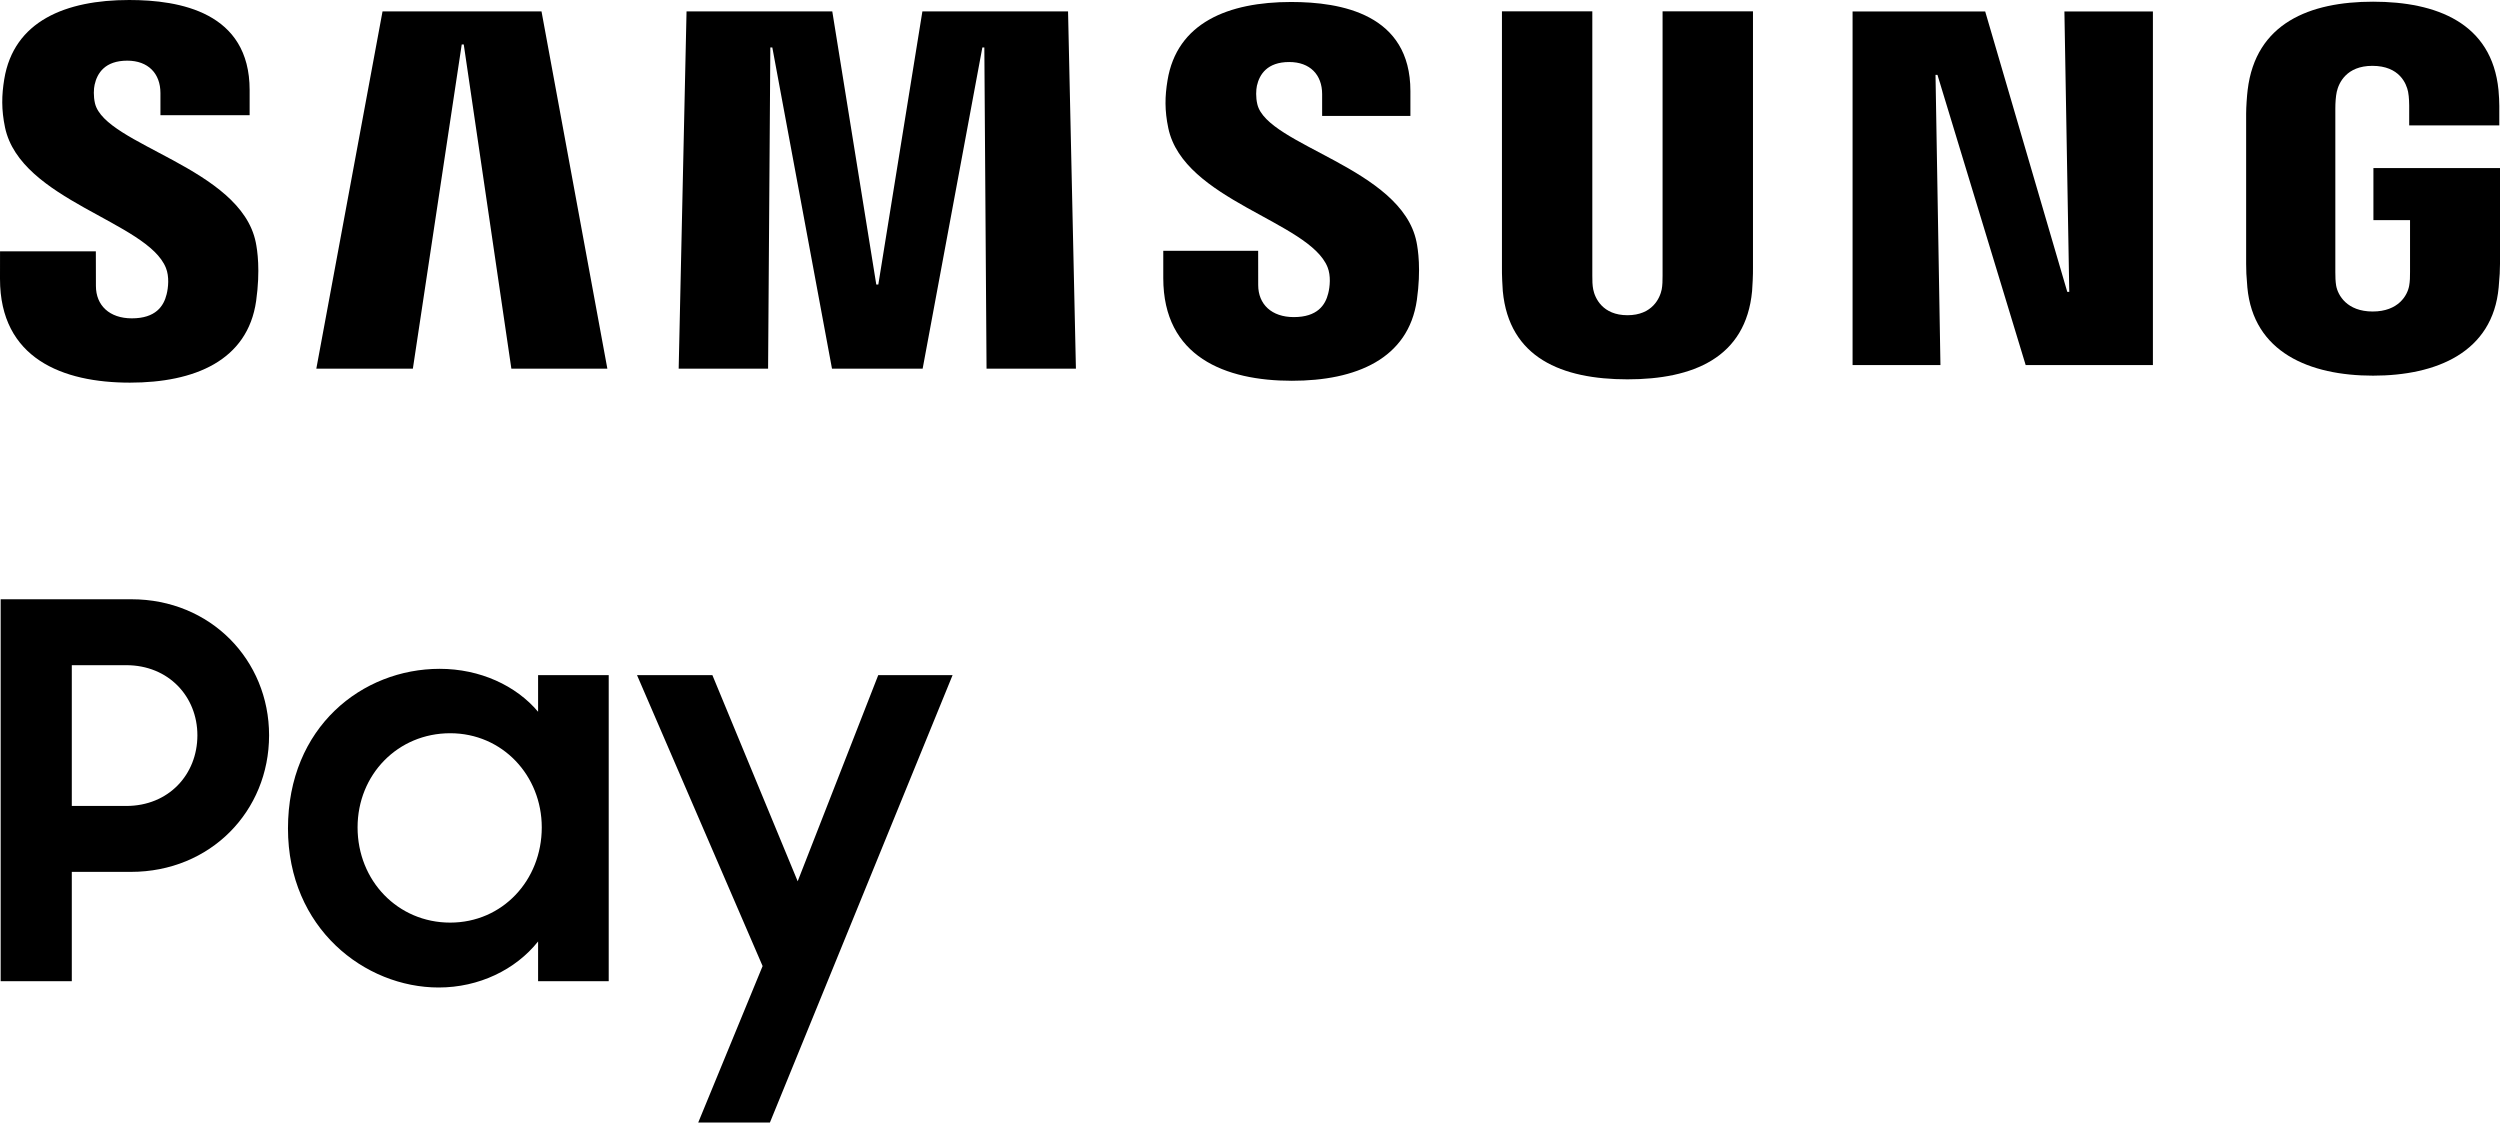
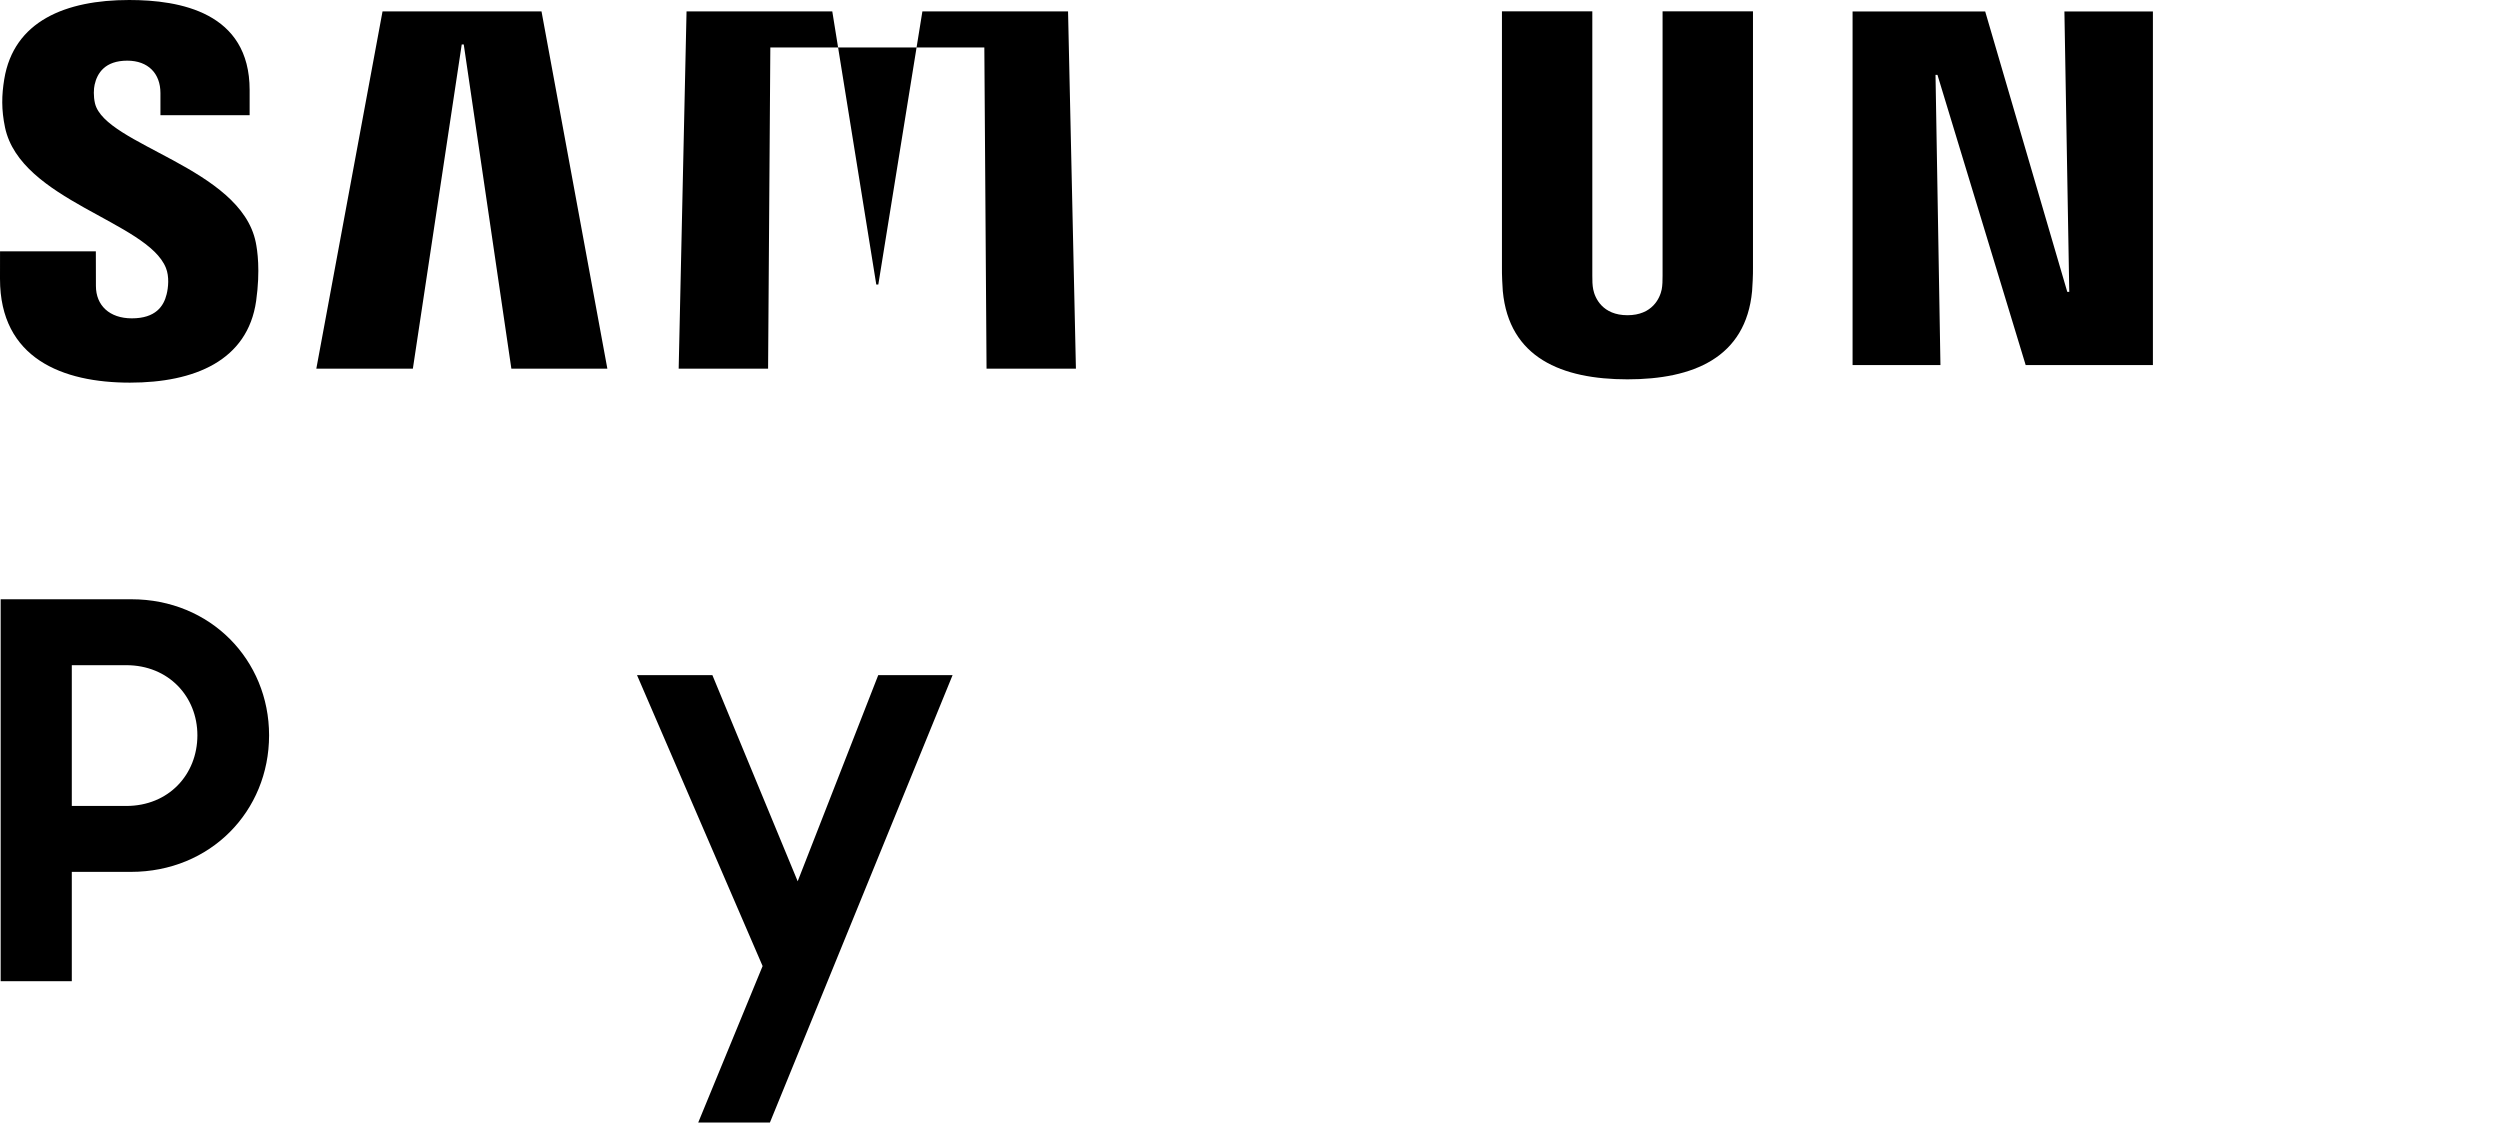
<svg xmlns="http://www.w3.org/2000/svg" width="68" height="31" viewBox="0 0 68 31" fill="none">
  <path d="M3.434 21.922H1.953V18.093H3.434C4.586 18.093 5.369 18.947 5.369 20C5.369 21.068 4.586 21.922 3.434 21.922ZM3.576 16.3H0.018V26.689H1.953V23.715H3.561C5.725 23.715 7.319 22.064 7.319 20C7.319 17.951 5.725 16.3 3.576 16.3Z" fill="black" />
-   <path d="M12.245 25.095C10.822 25.095 9.726 23.957 9.726 22.505C9.726 21.068 10.822 19.944 12.245 19.944C13.668 19.944 14.736 21.096 14.736 22.505C14.736 23.943 13.668 25.095 12.245 25.095ZM14.636 19.36C14.038 18.648 13.056 18.192 11.96 18.192C9.854 18.192 7.833 19.773 7.833 22.534C7.833 25.252 9.925 26.86 11.932 26.86C13.028 26.86 14.024 26.376 14.636 25.608V26.689H16.557V18.363H14.636V19.36Z" fill="black" />
  <path d="M21.697 23.971L19.377 18.364H17.327L20.743 26.277L18.992 30.532H20.942L25.91 18.364H23.888L21.697 23.971Z" fill="black" />
  <path d="M56.284 7.939H56.23L53.997 0.311H50.39V9.929H52.78L52.646 2.037H52.699L55.098 9.929H58.559V0.311H56.152L56.284 7.939Z" fill="black" />
  <path d="M12.559 1.21L12.614 1.209L13.909 10.027H16.52L14.729 0.31H10.405L8.604 10.027H11.23L12.559 1.21Z" fill="black" />
-   <path d="M25.089 0.31L23.89 7.74H23.835L22.638 0.31H18.674L18.46 10.027H20.892L20.953 1.291H21.007L22.63 10.027H25.096L26.72 1.292L26.774 1.291L26.834 10.027H29.265L29.051 0.31H25.089Z" fill="black" />
+   <path d="M25.089 0.31L23.89 7.74H23.835L22.638 0.31H18.674L18.46 10.027H20.892L20.953 1.291H21.007H25.096L26.72 1.292L26.774 1.291L26.834 10.027H29.265L29.051 0.31H25.089Z" fill="black" />
  <path d="M3.532 10.408C5.29 10.408 6.736 9.809 6.967 8.186C7.085 7.347 6.999 6.798 6.957 6.593C6.547 4.558 2.86 3.951 2.584 2.813C2.538 2.616 2.549 2.411 2.574 2.303C2.643 1.991 2.854 1.65 3.462 1.65C4.031 1.65 4.364 2.001 4.364 2.531V3.133H6.79V2.448C6.79 0.331 4.888 0 3.513 0C1.786 0 0.373 0.573 0.115 2.158C0.045 2.591 0.035 2.979 0.137 3.468C0.559 5.455 4.013 6.029 4.513 7.287C4.608 7.522 4.578 7.823 4.532 8.005C4.453 8.329 4.233 8.659 3.586 8.659C2.978 8.659 2.609 8.308 2.609 7.778L2.607 6.836H0.001L0 7.585C0 9.753 1.706 10.408 3.532 10.408Z" fill="black" />
-   <path d="M34.2 2.838C34.153 2.644 34.165 2.441 34.188 2.333C34.257 2.025 34.467 1.687 35.067 1.687C35.632 1.687 35.962 2.033 35.962 2.559V3.154H38.363V2.477C38.363 0.382 36.48 0.054 35.118 0.054C33.409 0.054 32.01 0.62 31.756 2.189C31.685 2.619 31.676 3.003 31.778 3.486C32.194 5.454 35.614 6.022 36.11 7.268C36.203 7.501 36.174 7.798 36.128 7.979C36.05 8.299 35.832 8.625 35.191 8.625C34.589 8.625 34.223 8.278 34.223 7.753L34.222 6.822H31.641L31.641 7.564C31.641 9.71 33.33 10.357 35.138 10.357C36.879 10.357 38.31 9.764 38.539 8.158C38.656 7.328 38.57 6.784 38.529 6.58C38.122 4.565 34.471 3.965 34.2 2.838Z" fill="black" />
  <path d="M47.681 0.309H45.222V7.499C45.223 7.624 45.219 7.765 45.199 7.87C45.151 8.109 44.943 8.574 44.267 8.574H44.267C43.59 8.574 43.382 8.109 43.335 7.87C43.314 7.765 43.309 7.624 43.311 7.499V0.309H40.853V7.277C40.849 7.456 40.867 7.822 40.876 7.917C41.046 9.731 42.48 10.318 44.267 10.318C46.053 10.318 47.487 9.731 47.657 7.917C47.666 7.822 47.685 7.456 47.681 7.277V0.309Z" fill="black" />
-   <path d="M64.557 4.571V5.988H65.553V7.399C65.555 7.522 65.55 7.658 65.53 7.768C65.486 8.028 65.241 8.473 64.537 8.473C63.834 8.473 63.589 8.028 63.543 7.768C63.525 7.658 63.52 7.522 63.521 7.399V2.956C63.521 2.798 63.532 2.624 63.56 2.496C63.614 2.257 63.822 1.791 64.528 1.791C65.271 1.791 65.456 2.282 65.5 2.496C65.529 2.636 65.531 2.868 65.53 2.867V3.411H67.981V3.088C67.98 3.088 67.99 2.757 67.959 2.448C67.78 0.625 66.271 0.046 64.548 0.046C62.823 0.046 61.353 0.631 61.136 2.448C61.116 2.61 61.095 2.915 61.095 3.088L61.095 7.176C61.095 7.359 61.1 7.493 61.128 7.816C61.291 9.586 62.823 10.218 64.547 10.218C66.269 10.218 67.804 9.586 67.964 7.816C67.994 7.493 67.998 7.359 68 7.176V4.571H64.557Z" fill="black" />
</svg>